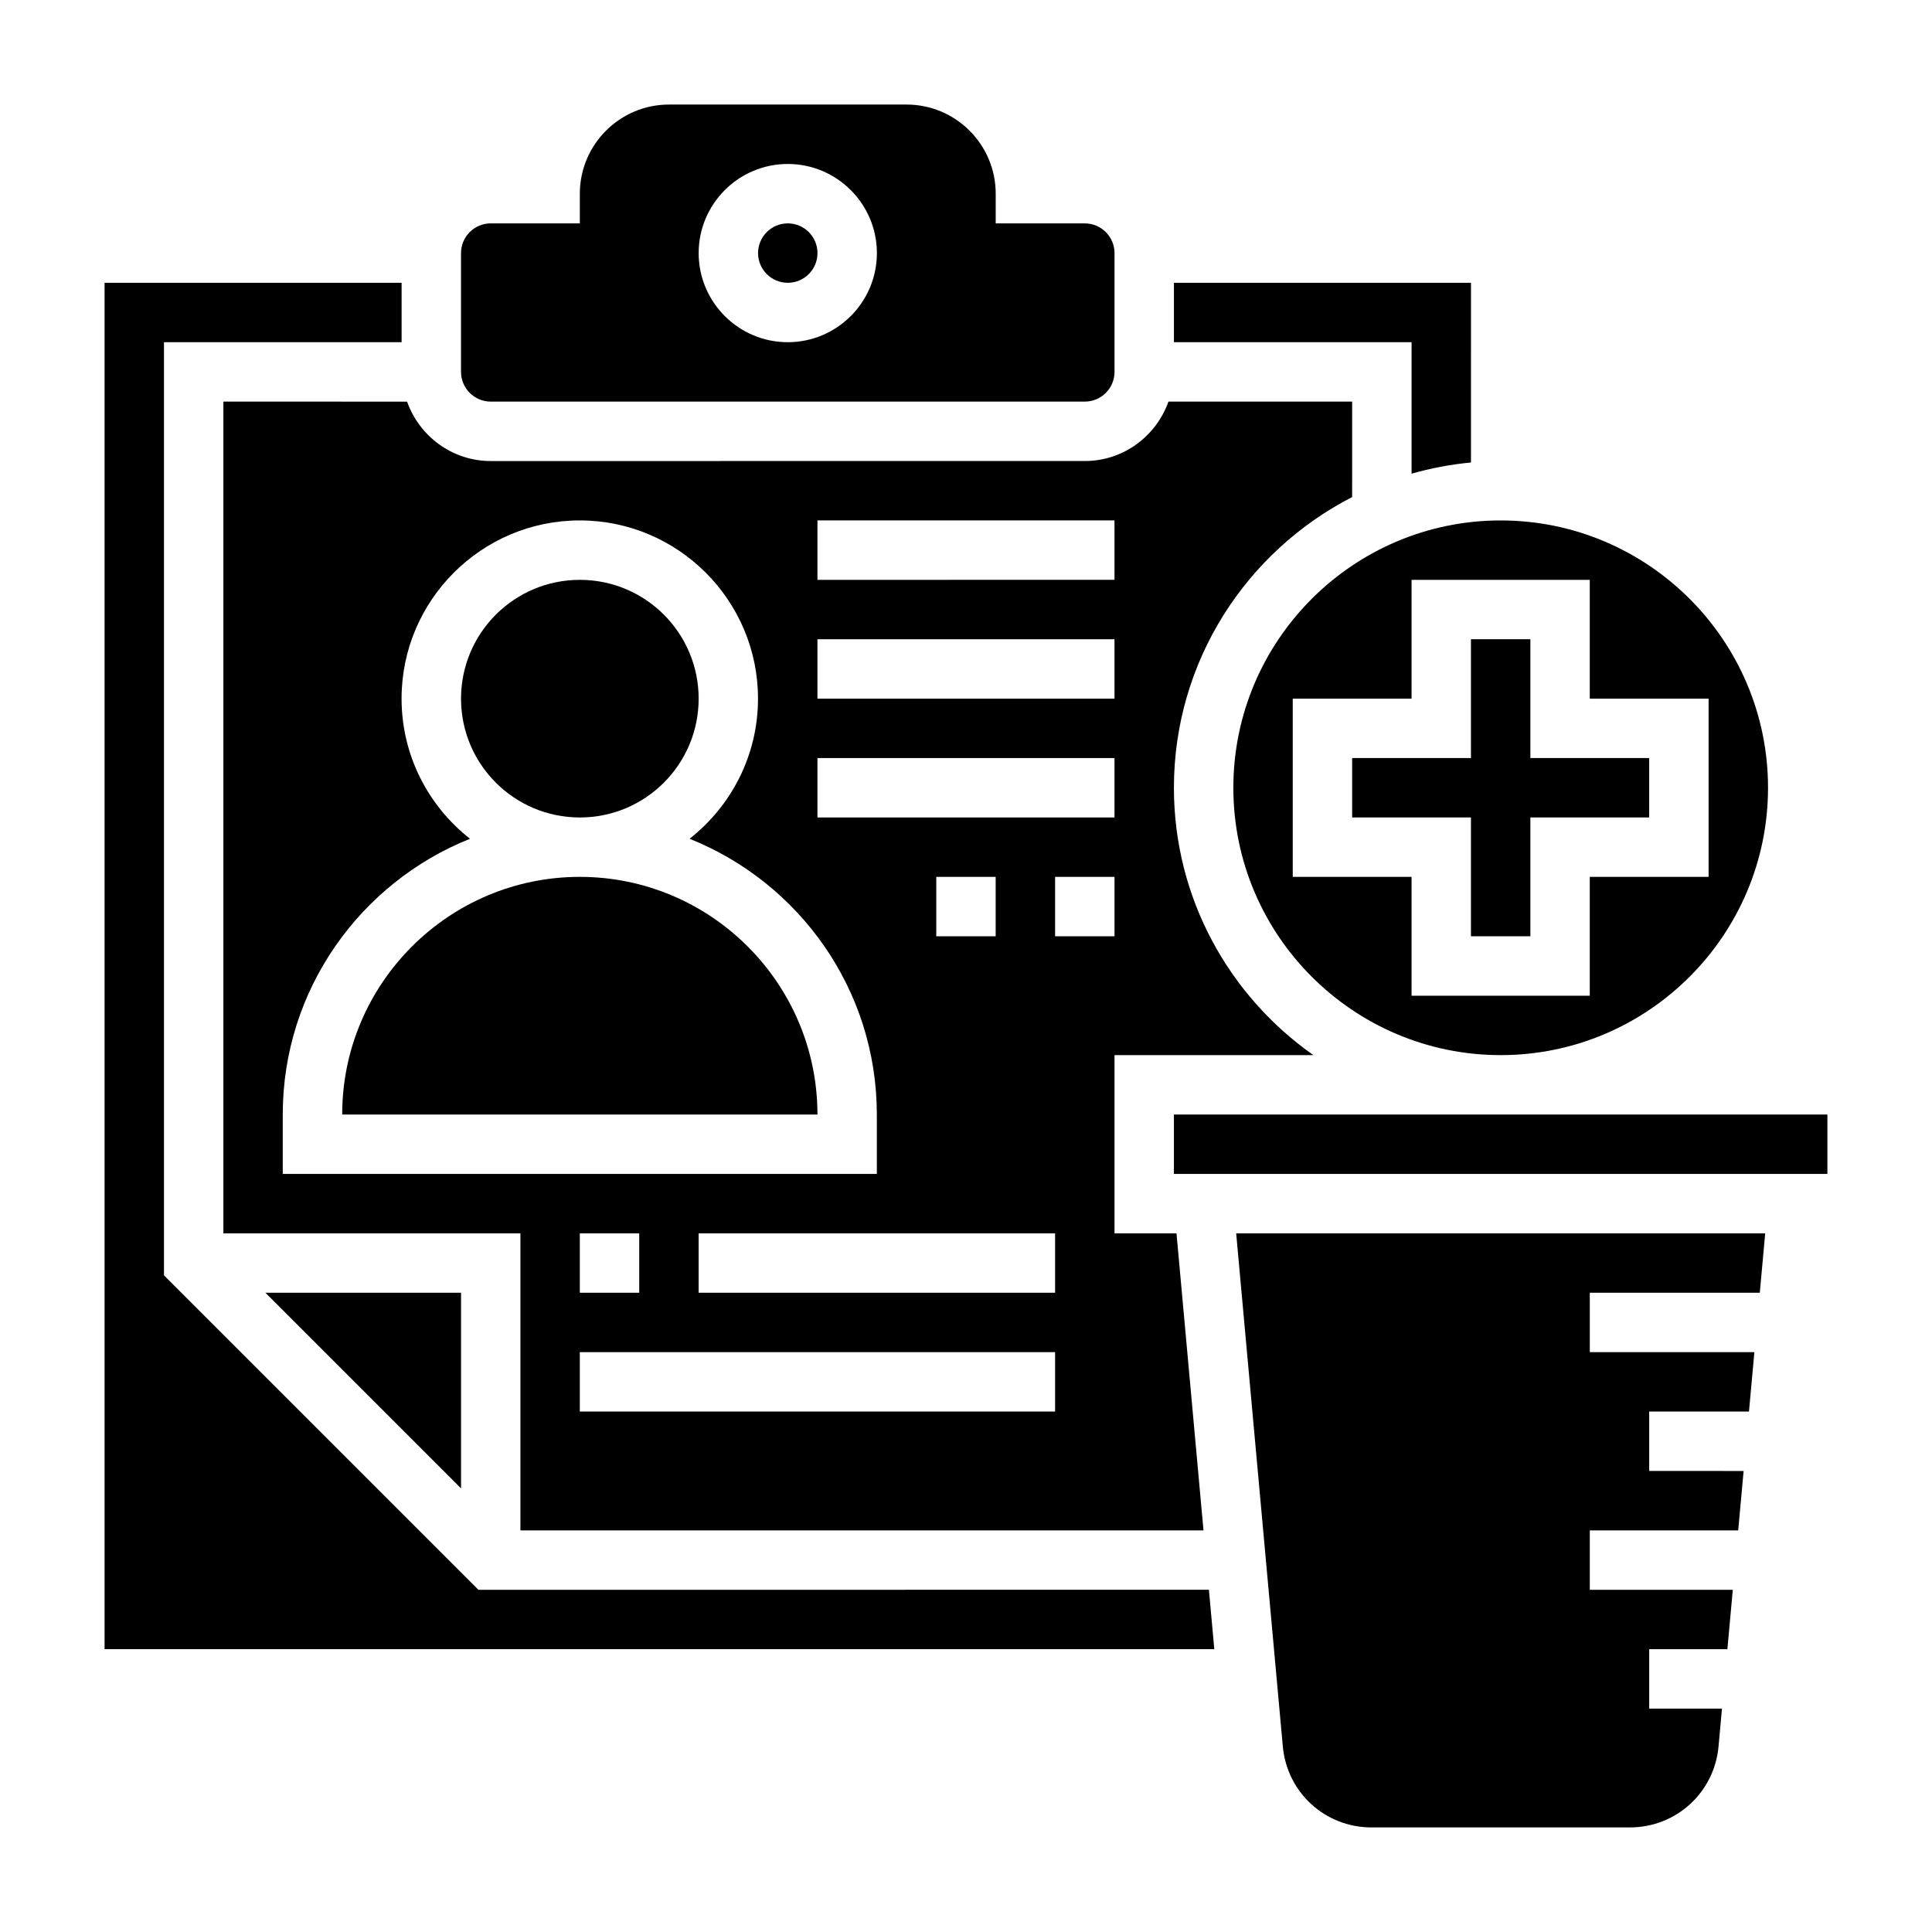
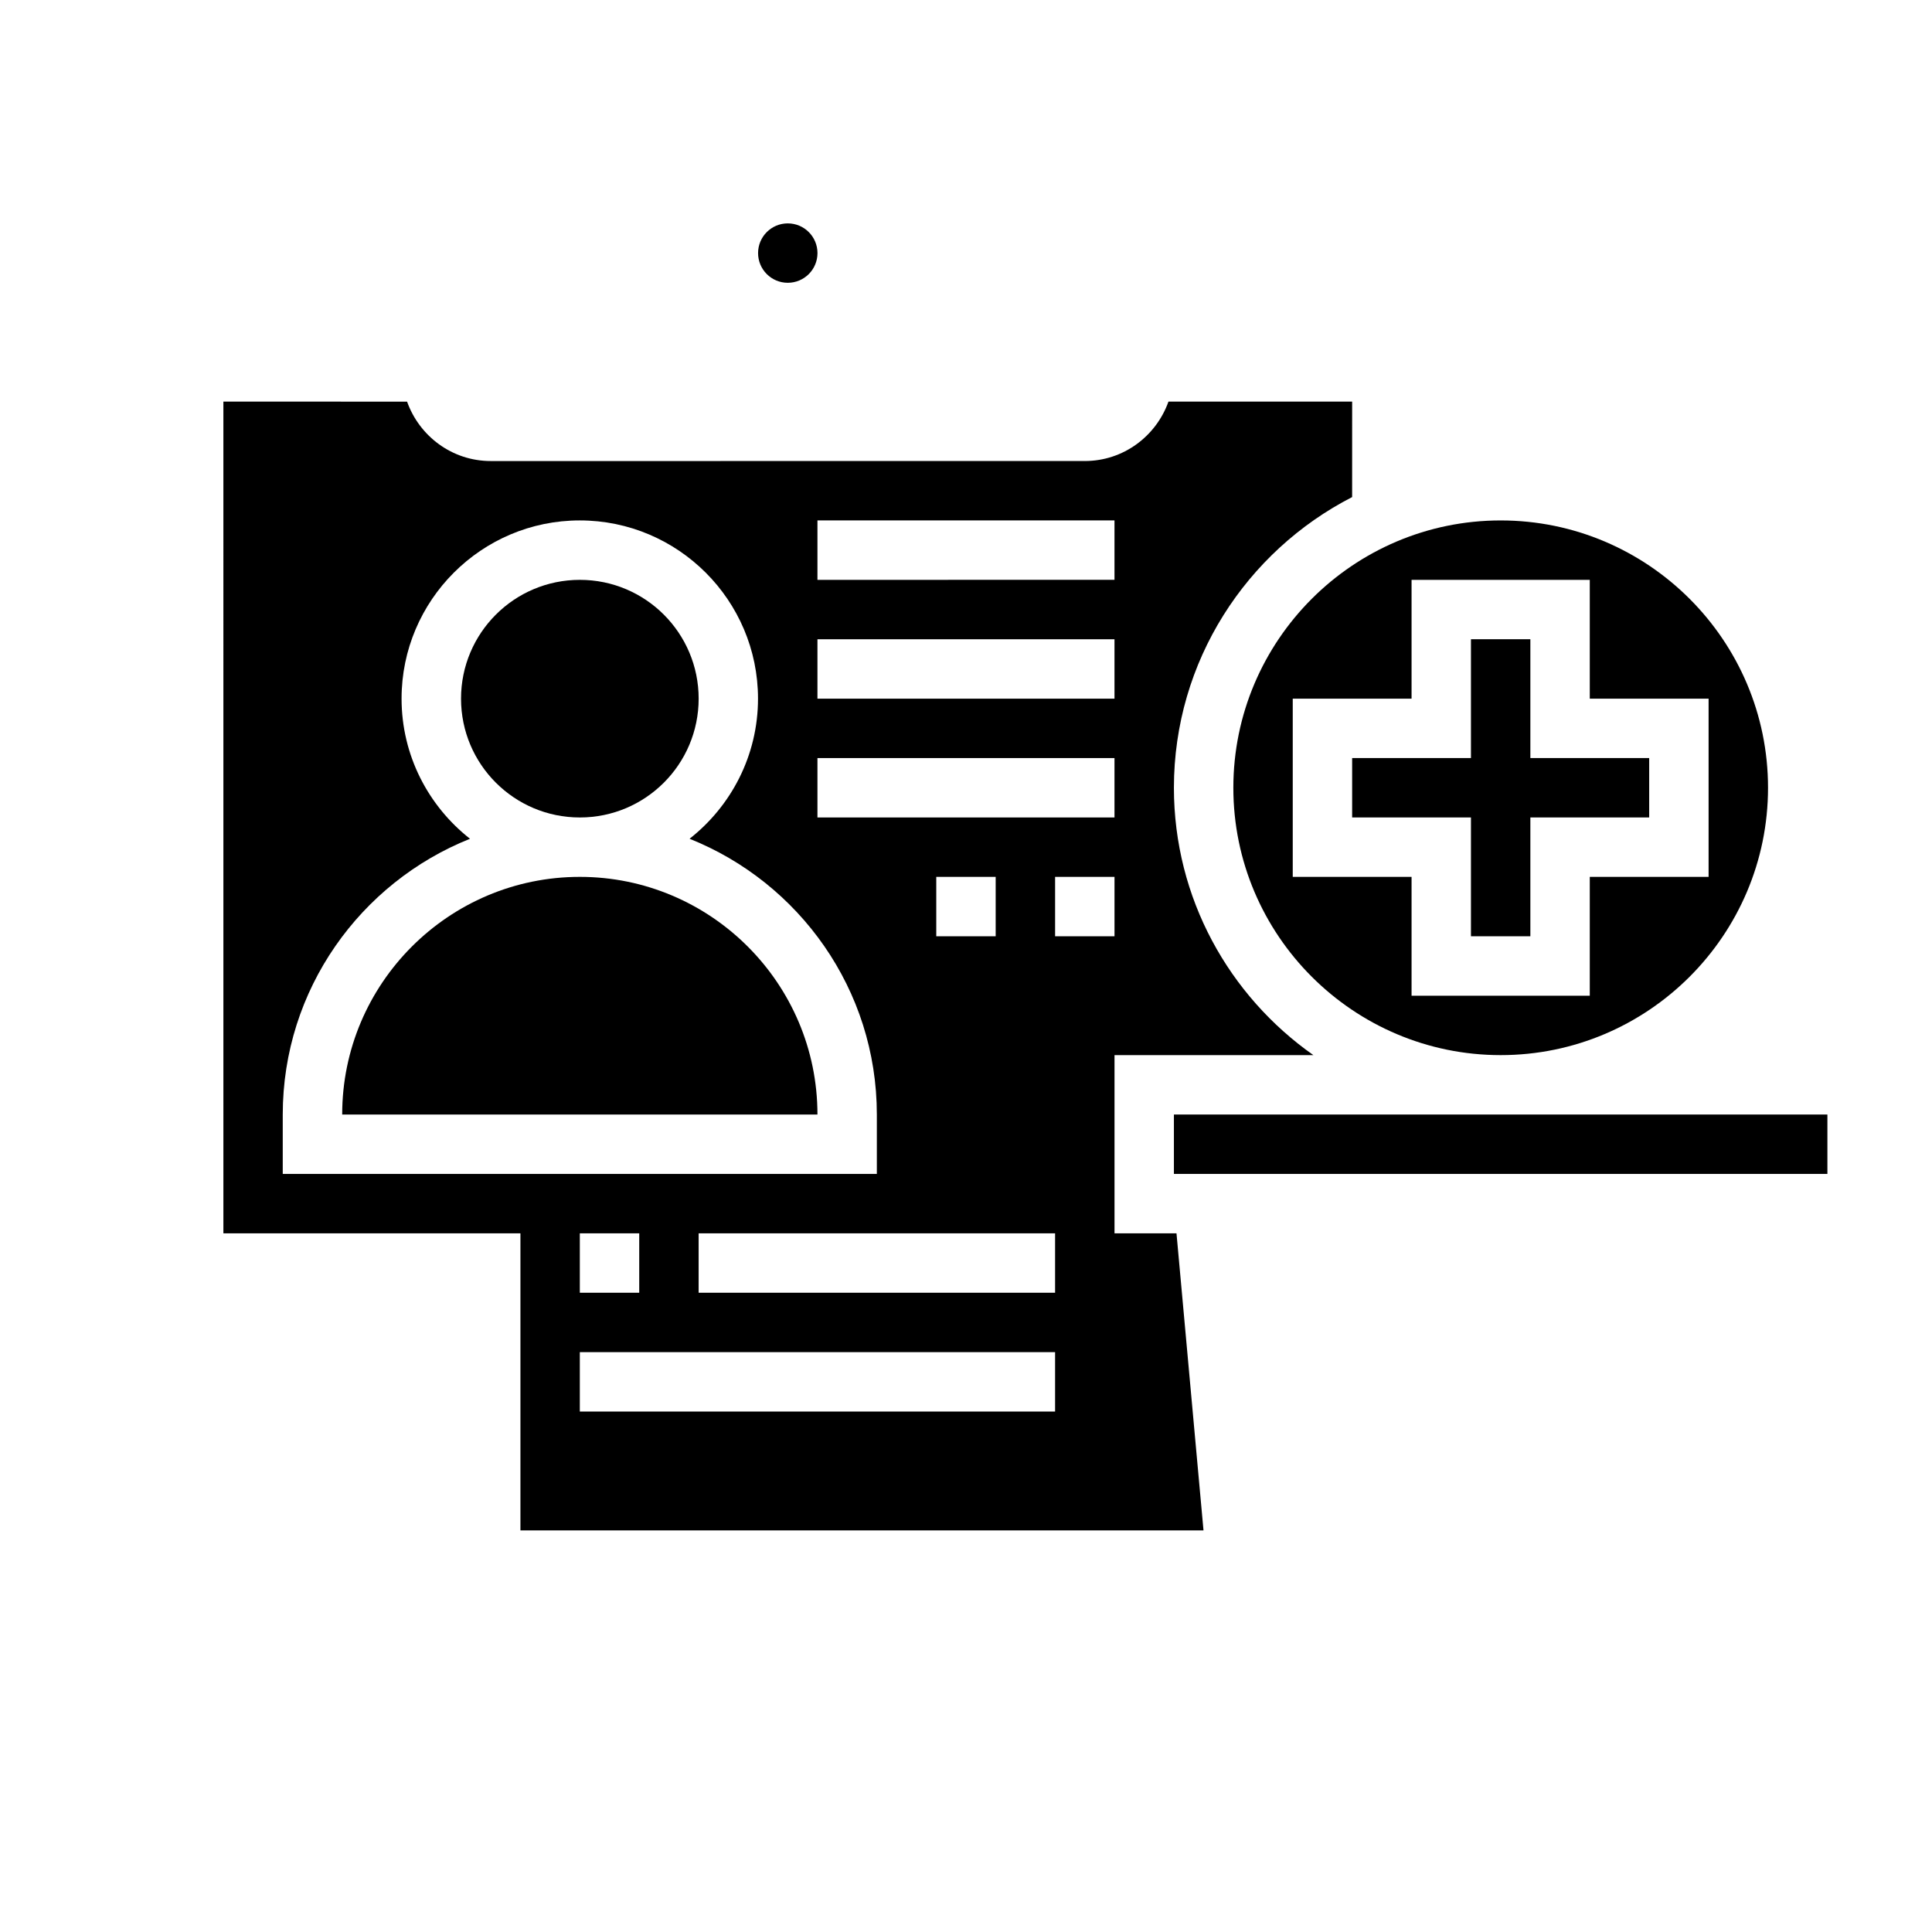
<svg xmlns="http://www.w3.org/2000/svg" fill="#000000" width="800px" height="800px" version="1.1" viewBox="144 144 512 512">
  <g>
-     <path d="m274.05 250.43h157.44c4.336 0 7.871-3.535 7.871-7.871v-31.488c0-4.336-3.535-7.871-7.871-7.871h-23.617v-7.875c0-13.02-10.598-23.617-23.617-23.617h-62.977c-13.02 0-23.617 10.598-23.617 23.617v7.871h-23.617c-4.336 0-7.871 3.535-7.871 7.871v31.488c0.004 4.34 3.535 7.875 7.875 7.875zm78.719-62.977c13.02 0 23.617 10.598 23.617 23.617 0 13.02-10.598 23.617-23.617 23.617s-23.617-10.598-23.617-23.617c0-13.02 10.598-23.617 23.617-23.617z" />
    <path d="m360.64 211.07c0 4.348-3.523 7.871-7.871 7.871s-7.871-3.523-7.871-7.871c0-4.348 3.523-7.871 7.871-7.871s7.871 3.523 7.871 7.871" />
    <path d="m297.66 376.38c-34.723 0-62.977 28.254-62.977 62.977h125.95c-0.004-34.723-28.254-62.977-62.977-62.977z" />
    <path d="m329.15 329.15c0 17.391-14.098 31.488-31.484 31.488-17.391 0-31.488-14.098-31.488-31.488 0-17.387 14.098-31.484 31.488-31.484 17.387 0 31.484 14.098 31.484 31.484" />
-     <path d="m518.08 269.53c5.078-1.441 10.328-2.465 15.742-2.961l0.004-47.625h-78.723v15.742h62.977z" />
    <path d="m533.82 392.12h15.742v-31.488h31.488v-15.742h-31.488v-31.488h-15.742v31.488h-31.488v15.742h31.488z" />
    <path d="m470.85 352.77c0 39.062 31.789 70.848 70.848 70.848 39.062 0 70.848-31.789 70.848-70.848 0-39.062-31.789-70.848-70.848-70.848-39.062 0-70.848 31.789-70.848 70.848zm47.23-55.102h47.23v31.488h31.488v47.23h-31.488v31.488h-47.23v-31.488h-31.488v-47.23h31.488z" />
    <path d="m203.2 470.85h78.719v78.719h181.02l-7.156-78.719h-16.426v-47.23h52.703c-22.309-15.684-36.961-41.566-36.961-70.852 0-33.566 19.238-62.668 47.23-77.035l0.004-25.301h-48.68c-3.258 9.141-11.918 15.742-22.168 15.742l-157.44 0.004c-10.25 0-18.91-6.606-22.168-15.742l-48.68-0.004zm220.41 47.23h-125.95v-15.742h125.95zm-125.95-31.488v-15.742h15.742v15.742zm125.95 0h-94.465v-15.742h94.465zm-31.488-94.465v-15.742h15.742v15.742zm47.234 0h-15.742v-15.742h15.742zm-78.723-110.21h78.719v15.742l-78.719 0.004zm0 31.488h78.719v15.742h-78.719zm0 31.488h78.719v15.742h-78.719zm-141.7 94.465c0-33.125 20.594-61.48 49.625-73.074-11.02-8.66-18.137-22.066-18.137-37.137 0-26.047 21.184-47.23 47.23-47.23s47.23 21.184 47.23 47.23c0 15.066-7.117 28.473-18.137 37.133 29.035 11.598 49.629 39.953 49.629 73.078v15.742h-157.44z" />
-     <path d="m270.79 565.31-83.336-83.336v-247.29h62.977v-15.746h-78.719v362.11h294.09l-1.426-15.742z" />
-     <path d="m266.18 486.59h-51.848l51.848 51.848z" />
-     <path d="m483.96 606.81c1.109 12.242 11.219 21.477 23.516 21.477h68.438c12.297 0 22.402-9.234 23.516-21.477l0.91-10.012h-19.285v-15.742h20.719l1.434-15.742-37.895-0.004v-15.742h39.328l1.434-15.742-25.02-0.004v-15.742h26.441l1.434-15.742-43.617-0.004v-15.742h45.051l1.434-15.742h-140.2z" />
    <path d="m455.1 439.36h173.18v15.742h-173.18z" />
  </g>
</svg>